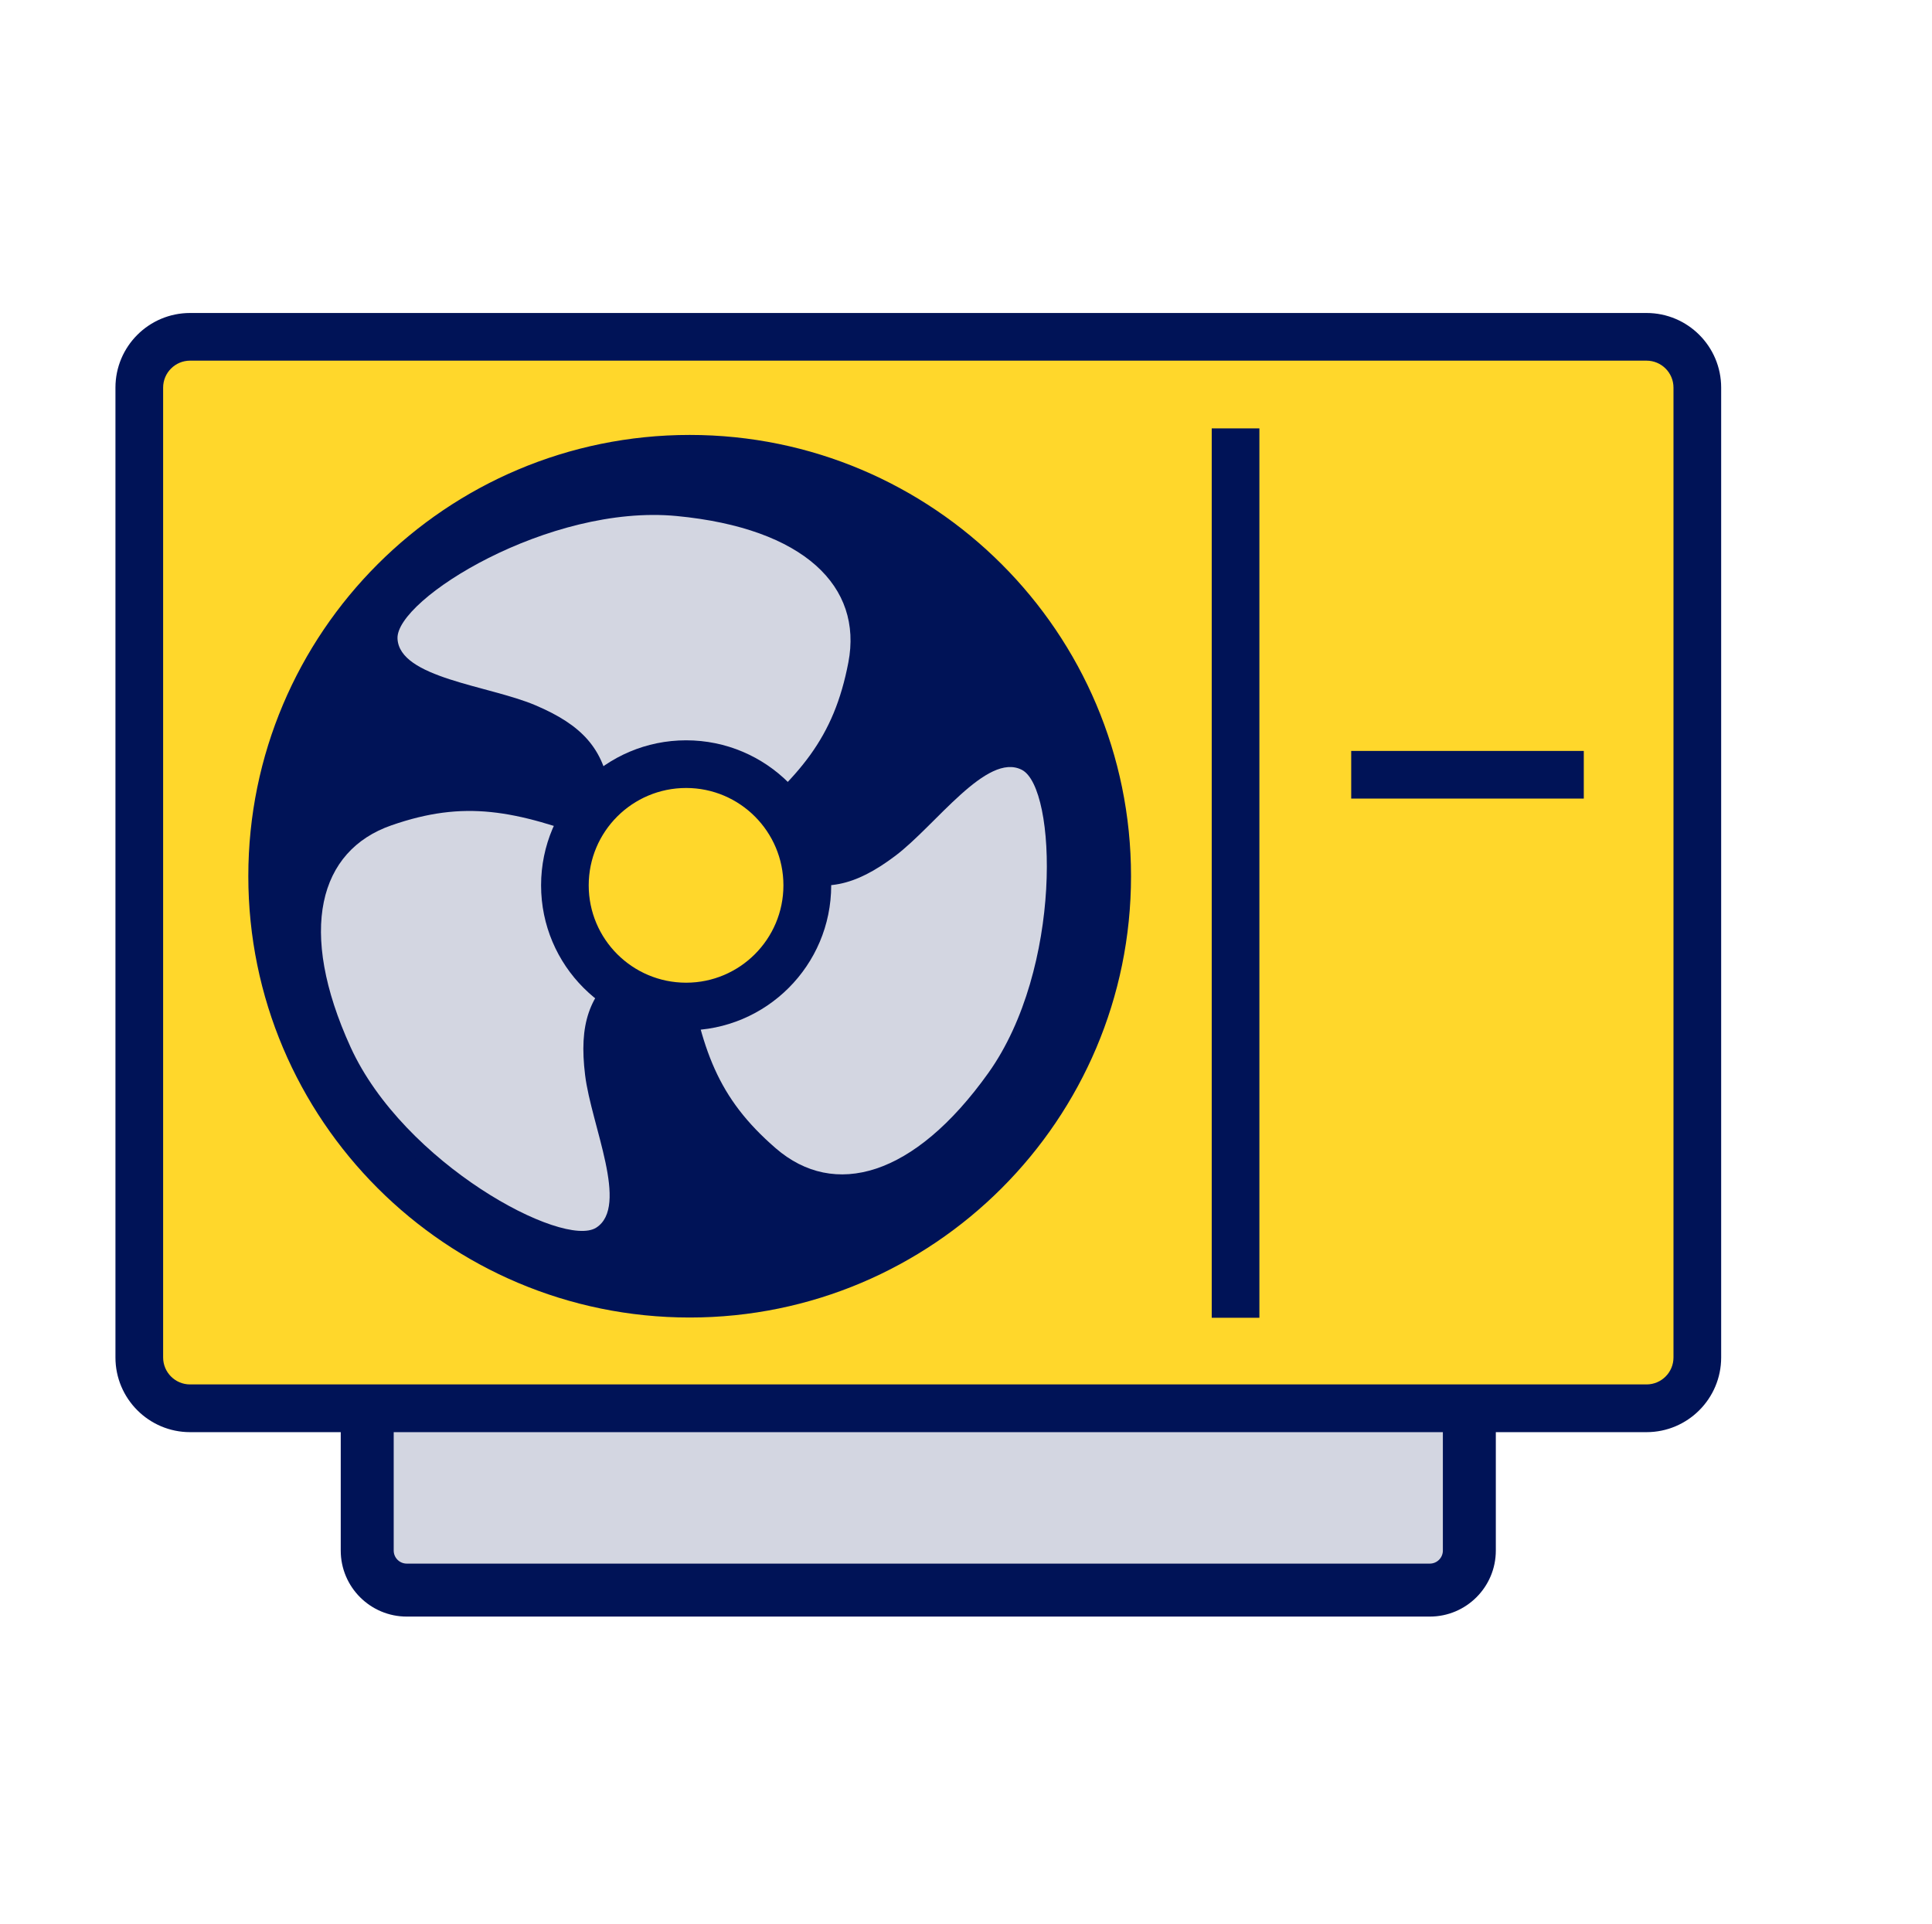
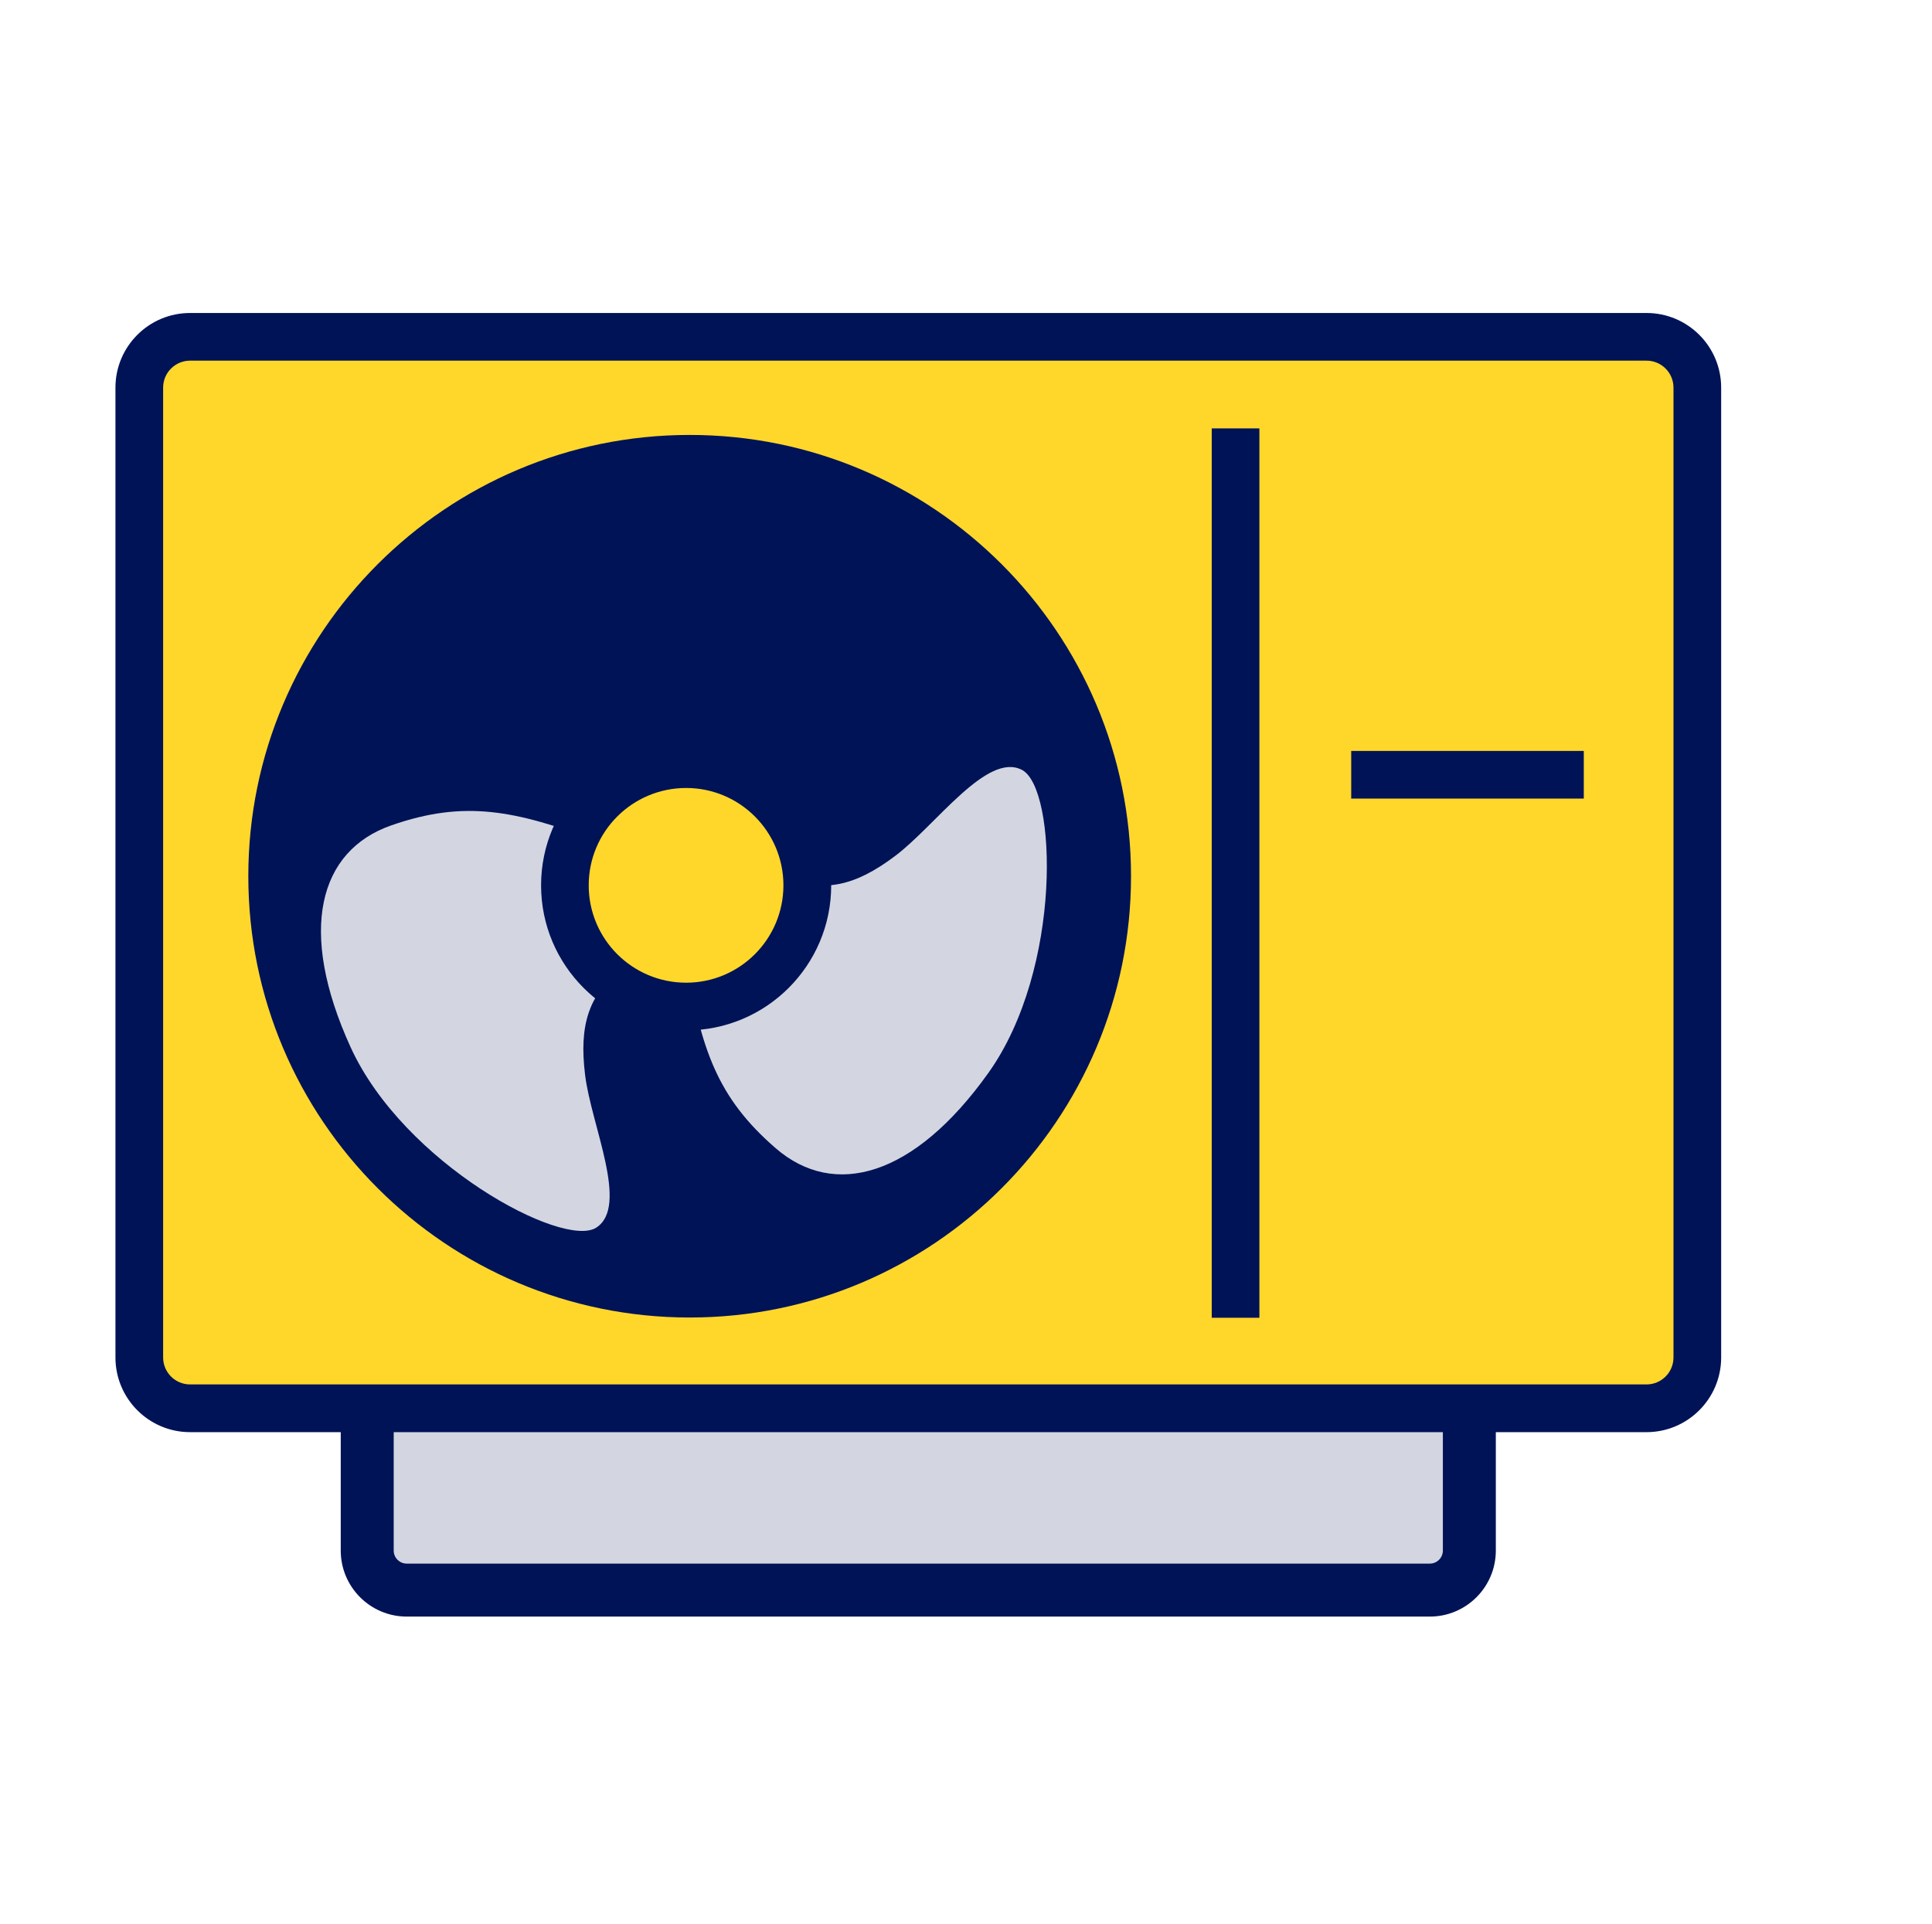
<svg xmlns="http://www.w3.org/2000/svg" xmlns:ns1="http://www.serif.com/" width="100%" height="100%" viewBox="0 0 243 242" version="1.1" xml:space="preserve" style="fill-rule:evenodd;clip-rule:evenodd;stroke-linejoin:round;stroke-miterlimit:2;">
  <g transform="matrix(1,0,0,1,-925,0)">
    <g transform="matrix(1.011,0,0,1.011,-11655.9,388.113)">
      <rect id="Artboard4" x="12439" y="-383.718" width="239.259" height="239.259" style="fill:none;" />
      <g id="Artboard41" ns1:id="Artboard4">
        <g transform="matrix(1.419,0,0,0.796,12214.5,-1023.72)">
          <path d="M290.567,928.1C290.567,924.687 289.012,921.917 287.098,921.917L197.409,921.917C195.495,921.917 193.94,924.687 193.94,928.1L193.94,1046.18C193.94,1049.59 195.495,1052.36 197.409,1052.36L287.098,1052.36C289.012,1052.36 290.567,1049.59 290.567,1046.18L290.567,928.1Z" style="fill:rgb(211,214,225);" />
        </g>
        <g transform="matrix(1.419,0,0,0.796,12214.5,-1023.72)">
          <path d="M292.888,928.1L292.888,1046.18C292.888,1051.88 290.294,1056.5 287.098,1056.5L197.409,1056.5C194.213,1056.5 191.618,1051.88 191.618,1046.18L191.618,928.1C191.618,922.403 194.213,917.778 197.409,917.778L287.098,917.778C290.294,917.778 292.888,922.403 292.888,928.1ZM288.245,928.1C288.245,926.972 287.731,926.055 287.098,926.055L197.409,926.055C196.776,926.055 196.262,926.972 196.262,928.1L196.262,1046.18C196.262,1047.31 196.776,1048.22 197.409,1048.22L287.098,1048.22C287.731,1048.22 288.245,1047.31 288.245,1046.18L288.245,928.1Z" style="fill:rgb(0,19,87);" />
        </g>
        <g transform="matrix(2.006,0,0,1.022,12072.3,-1284.18)">
          <path d="M290.567,928.1C290.567,924.687 289.155,921.917 287.416,921.917L197.091,921.917C195.352,921.917 193.94,924.687 193.94,928.1L193.94,1046.18C193.94,1049.59 195.352,1052.36 197.091,1052.36L287.416,1052.36C289.155,1052.36 290.567,1049.59 290.567,1046.18L290.567,928.1Z" style="fill:rgb(255,215,43);" />
        </g>
        <g transform="matrix(2.006,0,0,1.022,12072.3,-1284.18)">
          <path d="M292.045,928.1L292.045,1046.18C292.045,1051.19 289.971,1055.27 287.416,1055.27L197.091,1055.27C194.536,1055.27 192.462,1051.19 192.462,1046.18L192.462,928.1C192.462,923.086 194.536,919.015 197.091,919.015L287.416,919.015C289.971,919.015 292.045,923.086 292.045,928.1ZM289.088,928.1C289.088,926.289 288.339,924.818 287.416,924.818L197.091,924.818C196.168,924.818 195.419,926.289 195.419,928.1L195.419,1046.18C195.419,1047.99 196.168,1049.46 197.091,1049.46L287.416,1049.46C288.339,1049.46 289.088,1047.99 289.088,1046.18L289.088,928.1Z" style="fill:rgb(0,19,87);" />
        </g>
        <g transform="matrix(1.002,0,0,1.002,11420.2,-1489.19)">
-           <path d="M1175.18,1156.29L1175.18,1266.73" style="fill:none;" />
-         </g>
+           </g>
        <g transform="matrix(1.002,0,0,1.002,11420.2,-1489.19)">
          <rect x="1172.22" y="1156.29" width="5.918" height="110.44" style="fill:rgb(0,19,87);" />
        </g>
        <g transform="matrix(1.60298e-17,1.002,-0.262,6.13731e-17,12944,-1465.02)">
          <path d="M1175.18,1156.29L1175.18,1266.73" style="fill:none;" />
        </g>
        <g transform="matrix(1.60298e-17,1.002,-0.262,6.13731e-17,12944,-1465.02)">
          <rect x="1172.22" y="1156.29" width="5.918" height="110.44" style="fill:rgb(0,19,87);" />
        </g>
        <g transform="matrix(1.507,0,0,1.507,10881,-2100.98)">
          <circle cx="1094.11" cy="1211.75" r="34.467" style="fill:rgb(0,19,87);" />
        </g>
        <g transform="matrix(1.507,0,0,1.507,10881,-2100.98)">
          <path d="M1094.11,1175.32C1114.21,1175.32 1130.54,1191.64 1130.54,1211.75C1130.54,1231.86 1114.21,1248.19 1094.11,1248.19C1074,1248.19 1057.67,1231.86 1057.67,1211.75C1057.67,1191.64 1074,1175.32 1094.11,1175.32ZM1094.11,1179.25C1076.17,1179.25 1061.61,1193.81 1061.61,1211.75C1061.61,1229.69 1076.17,1244.25 1094.11,1244.25C1112.04,1244.25 1126.6,1229.69 1126.6,1211.75C1126.6,1193.81 1112.04,1179.25 1094.11,1179.25Z" style="fill:rgb(0,19,87);" />
        </g>
        <g transform="matrix(2.193,0,0,2.193,7961.81,-1185.38)">
          <path d="M2088.28,415.242C2090.6,416.153 2092.36,415.767 2094.66,414.034C2096.96,412.301 2099.85,408.131 2101.84,409.156C2103.83,410.181 2104.16,420.434 2099.94,426.351C2095.72,432.268 2091.19,433.492 2087.88,430.629C2084.57,427.766 2083.64,425.031 2082.8,419.99C2081.95,414.95 2085.09,413.995 2088.28,415.242Z" style="fill:rgb(211,214,225);" />
        </g>
        <g transform="matrix(2.193,0,0,2.193,7961.81,-1185.38)">
          <path d="M2088.39,414.963C2090.61,415.832 2092.28,415.449 2094.48,413.794C2095.86,412.755 2097.45,410.839 2098.93,409.694C2099.45,409.288 2099.97,408.977 2100.45,408.818C2101,408.641 2101.51,408.647 2101.98,408.889C2102.26,409.035 2102.53,409.33 2102.75,409.764C2103.04,410.335 2103.26,411.161 2103.4,412.163C2103.93,415.959 2103.19,422.32 2100.18,426.525C2095.82,432.643 2091.11,433.817 2087.69,430.856C2084.32,427.944 2083.36,425.168 2082.5,420.04C2082.05,417.353 2082.71,415.768 2083.86,415.008C2085.01,414.248 2086.69,414.298 2088.39,414.963ZM2088.17,415.522C2086.68,414.939 2085.2,414.842 2084.19,415.509C2083.19,416.174 2082.7,417.587 2083.1,419.941C2083.93,424.895 2084.83,427.588 2088.08,430.402C2091.28,433.168 2095.62,431.893 2099.7,426.176C2102.61,422.098 2103.31,415.926 2102.81,412.245C2102.68,411.323 2102.48,410.562 2102.21,410.036C2102.06,409.74 2101.9,409.523 2101.7,409.423C2101.38,409.255 2101.02,409.266 2100.64,409.389C2100.21,409.529 2099.76,409.811 2099.3,410.169C2097.81,411.316 2096.22,413.234 2094.84,414.274C2092.44,416.085 2090.6,416.474 2088.17,415.522Z" style="fill:none;" />
        </g>
        <g transform="matrix(-1.097,-1.899,1.899,-1.097,14022.2,4135.81)">
-           <path d="M2088.28,415.242C2090.6,416.153 2092.36,415.767 2094.66,414.034C2096.96,412.301 2099.85,408.131 2101.84,409.156C2103.83,410.181 2104.16,420.434 2099.94,426.351C2095.72,432.268 2091.19,433.492 2087.88,430.629C2084.57,427.766 2083.64,425.031 2082.8,419.99C2081.95,414.95 2085.09,413.995 2088.28,415.242Z" style="fill:rgb(211,214,225);" />
-         </g>
+           </g>
        <g transform="matrix(-1.097,-1.899,1.899,-1.097,14022.2,4135.81)">
          <path d="M2088.34,414.945C2088.35,414.951 2088.37,414.957 2088.39,414.963C2090.61,415.832 2092.28,415.449 2094.48,413.794C2095.86,412.755 2097.45,410.839 2098.93,409.694C2099.45,409.288 2099.97,408.977 2100.45,408.818C2101,408.641 2101.51,408.647 2101.98,408.889C2102.26,409.035 2102.53,409.33 2102.75,409.764C2103.04,410.335 2103.26,411.161 2103.4,412.163C2103.93,415.959 2103.19,422.32 2100.18,426.525C2095.82,432.643 2091.11,433.817 2087.69,430.856C2084.32,427.944 2083.36,425.168 2082.5,420.04C2082.05,417.353 2082.71,415.768 2083.86,415.008C2084.99,414.255 2086.66,414.297 2088.34,414.945ZM2088.21,415.54C2088.2,415.534 2088.18,415.528 2088.17,415.522C2086.68,414.939 2085.2,414.842 2084.19,415.509C2083.19,416.174 2082.7,417.587 2083.1,419.941C2083.93,424.895 2084.83,427.588 2088.08,430.402C2091.28,433.168 2095.62,431.893 2099.7,426.176C2102.61,422.098 2103.31,415.926 2102.81,412.245C2102.68,411.323 2102.48,410.562 2102.21,410.036C2102.06,409.74 2101.9,409.523 2101.7,409.423C2101.38,409.255 2101.02,409.266 2100.64,409.389C2100.21,409.529 2099.76,409.811 2099.3,410.169C2097.81,411.316 2096.22,413.234 2094.84,414.274C2092.45,416.074 2090.62,416.469 2088.21,415.54Z" style="fill:none;" />
        </g>
        <g transform="matrix(-1.097,1.899,-1.899,-1.097,15600.9,-3773.69)">
          <path d="M2088.28,415.242C2090.6,416.153 2092.36,415.767 2094.66,414.034C2096.96,412.301 2099.85,408.131 2101.84,409.156C2103.83,410.181 2104.16,420.434 2099.94,426.351C2095.72,432.268 2091.19,433.492 2087.88,430.629C2084.57,427.766 2083.64,425.031 2082.8,419.99C2081.95,414.95 2085.09,413.995 2088.28,415.242Z" style="fill:rgb(211,214,225);" />
        </g>
        <g transform="matrix(-1.097,1.899,-1.899,-1.097,15600.9,-3773.69)">
-           <path d="M2088.39,414.963C2090.61,415.832 2092.28,415.449 2094.48,413.794C2095.86,412.755 2097.45,410.839 2098.93,409.694C2099.45,409.288 2099.97,408.977 2100.45,408.818C2101,408.641 2101.51,408.647 2101.98,408.889C2102.26,409.035 2102.53,409.33 2102.75,409.764C2103.04,410.335 2103.26,411.161 2103.4,412.163C2103.93,415.959 2103.19,422.32 2100.18,426.525C2095.82,432.643 2091.11,433.817 2087.69,430.856C2084.32,427.944 2083.36,425.168 2082.5,420.04C2082.05,417.353 2082.71,415.768 2083.86,415.008C2085.01,414.248 2086.69,414.298 2088.39,414.963ZM2088.17,415.522C2086.68,414.939 2085.2,414.842 2084.19,415.509C2083.19,416.174 2082.7,417.587 2083.1,419.941C2083.93,424.895 2084.83,427.588 2088.08,430.402C2091.28,433.168 2095.62,431.893 2099.7,426.176C2102.61,422.098 2103.31,415.926 2102.81,412.245C2102.68,411.323 2102.48,410.562 2102.21,410.036C2102.06,409.74 2101.9,409.523 2101.7,409.423C2101.38,409.255 2101.02,409.266 2100.64,409.389C2100.21,409.529 2099.76,409.811 2099.3,410.169C2097.81,411.316 2096.22,413.234 2094.84,414.274C2092.44,416.085 2090.6,416.474 2088.17,415.522Z" style="fill:none;" />
-         </g>
+           </g>
        <g transform="matrix(1.924,0,0,1.924,8523.34,-1070.31)">
          <circle cx="2082.14" cy="414.022" r="7.838" style="fill:rgb(255,215,43);" />
        </g>
        <g transform="matrix(1.924,0,0,1.924,8523.34,-1070.31)">
          <path d="M2082.14,404.643C2087.32,404.643 2091.52,408.845 2091.52,414.022C2091.52,419.199 2087.32,423.402 2082.14,423.402C2076.96,423.402 2072.76,419.199 2072.76,414.022C2072.76,408.845 2076.96,404.643 2082.14,404.643ZM2082.14,407.726C2078.66,407.726 2075.84,410.547 2075.84,414.022C2075.84,417.497 2078.66,420.318 2082.14,420.318C2085.61,420.318 2088.43,417.497 2088.43,414.022C2088.43,410.547 2085.61,407.726 2082.14,407.726Z" style="fill:rgb(0,19,87);" />
        </g>
      </g>
    </g>
  </g>
</svg>